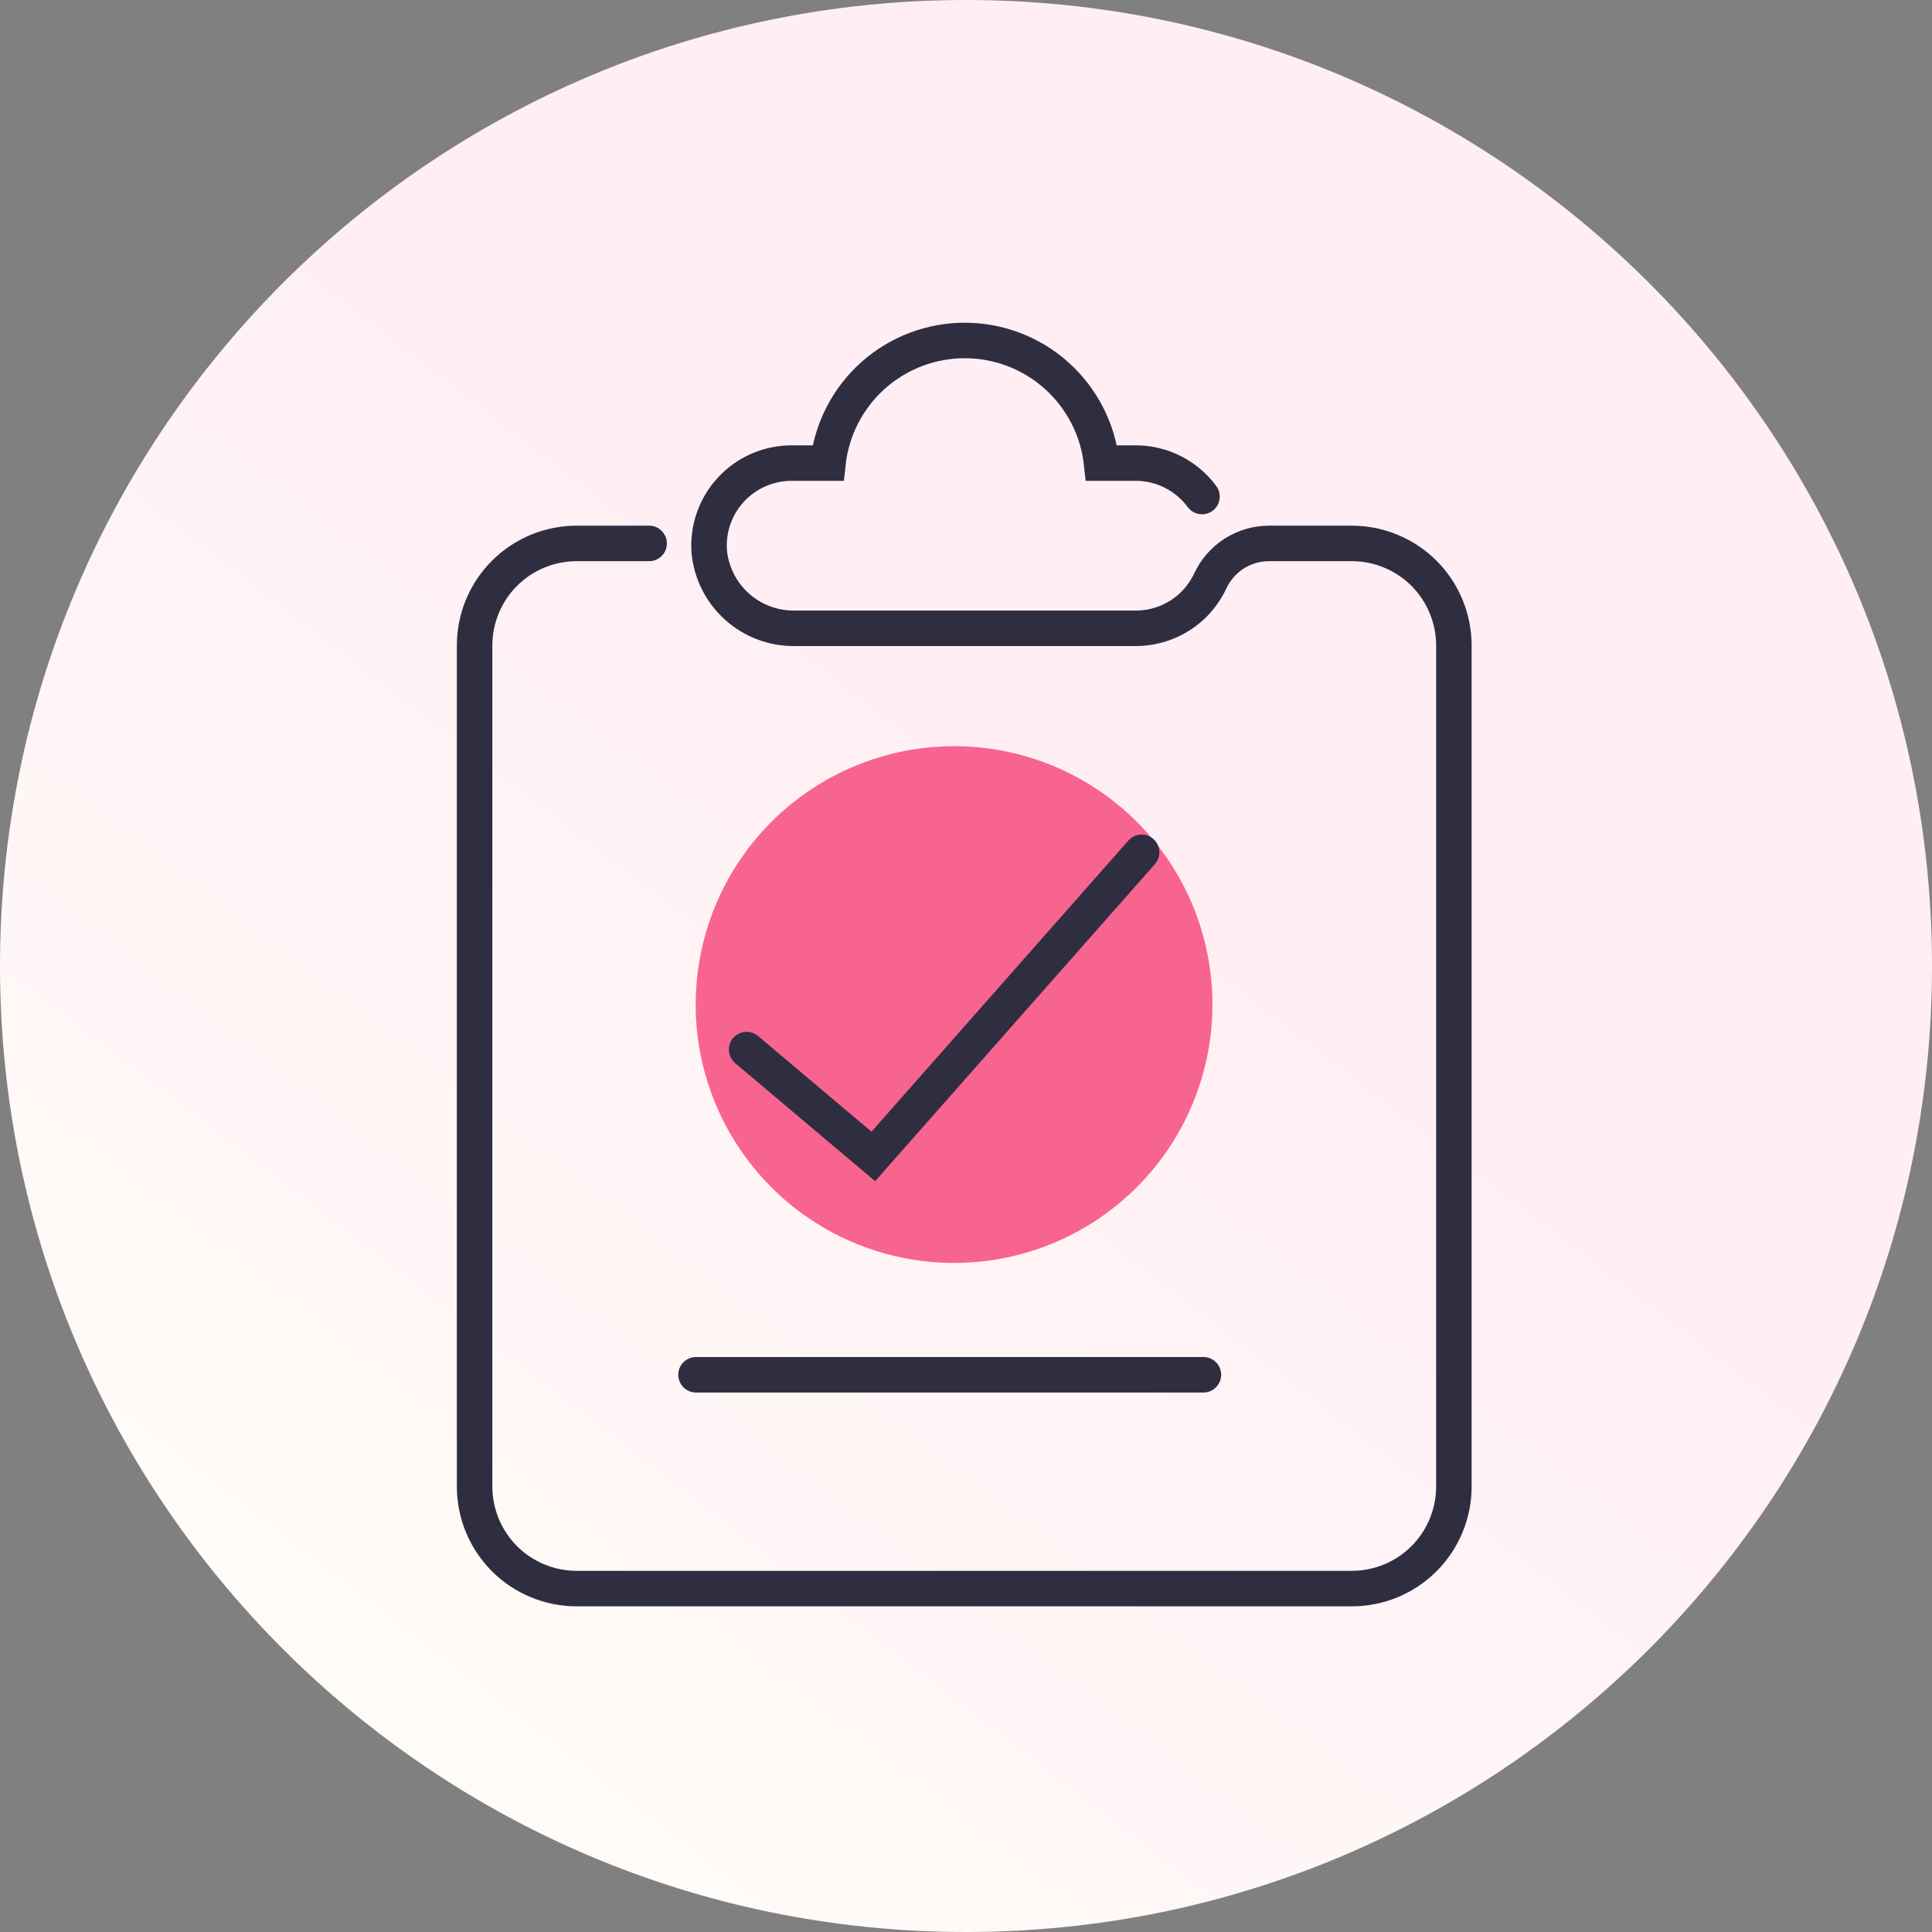
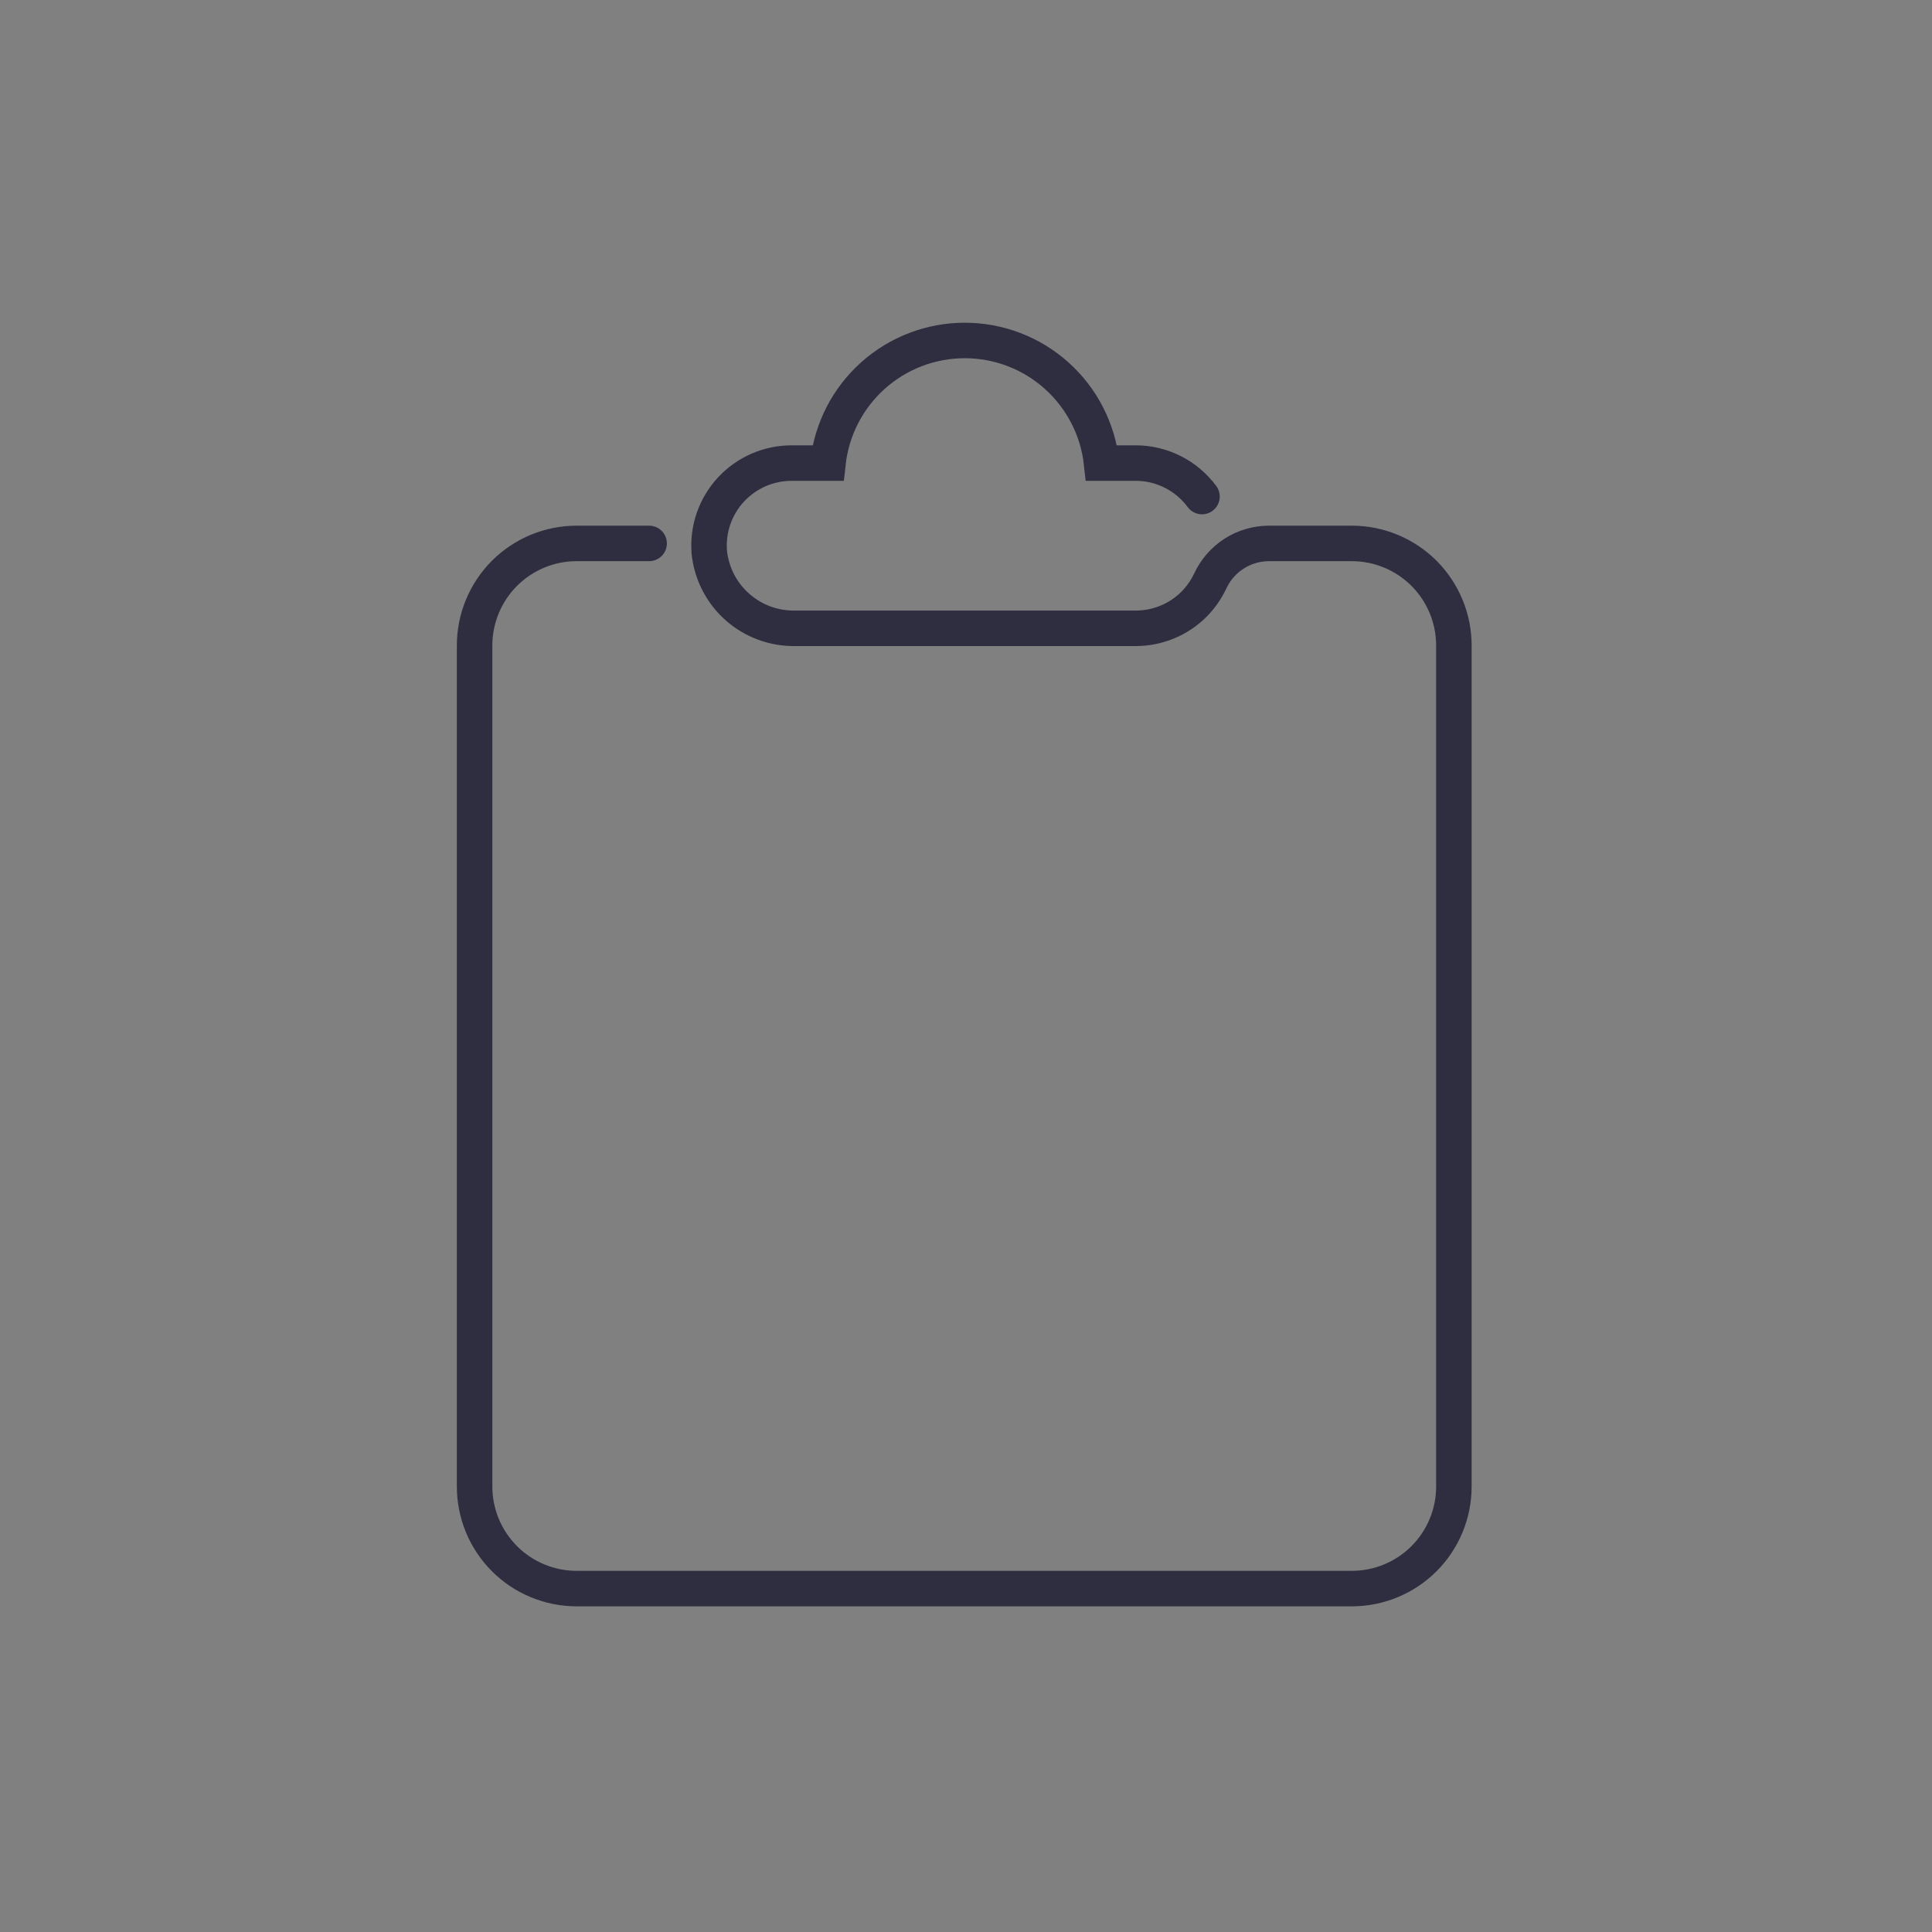
<svg xmlns="http://www.w3.org/2000/svg" width="80" height="80" viewBox="0 0 80 80" fill="none">
  <rect x="0" y="0" width="80" height="80" fill="#808080" stroke="none" />
  <g clip-path="url(#clip0_241_2736)">
-     <path d="M40 80C62.091 80 80 62.091 80 40C80 17.909 62.091 0 40 0C17.909 0 0 17.909 0 40C0 62.091 17.909 80 40 80Z" fill="url(#paint0_linear_241_2736)" />
-     <path d="M50.205 41.59C50.206 43.707 49.58 45.776 48.404 47.537C47.23 49.297 45.559 50.67 43.603 51.481C41.648 52.291 39.496 52.504 37.42 52.091C35.344 51.679 33.437 50.66 31.94 49.163C30.444 47.666 29.424 45.759 29.012 43.683C28.599 41.607 28.812 39.455 29.622 37.5C30.433 35.544 31.805 33.874 33.566 32.699C35.327 31.523 37.396 30.897 39.513 30.898C42.349 30.898 45.068 32.025 47.073 34.03C49.078 36.035 50.205 38.755 50.205 41.59Z" fill="#F86490" />
    <path d="M26.879 22.502H23.878C23.323 22.502 22.773 22.611 22.261 22.823C21.748 23.036 21.282 23.347 20.89 23.739C20.498 24.131 20.186 24.597 19.974 25.11C19.762 25.622 19.652 26.172 19.652 26.727V61.555C19.652 62.11 19.762 62.659 19.974 63.172C20.186 63.684 20.498 64.15 20.89 64.543C21.282 64.935 21.748 65.246 22.261 65.458C22.773 65.671 23.323 65.78 23.878 65.78H55.977C56.532 65.78 57.081 65.67 57.594 65.458C58.106 65.246 58.572 64.935 58.965 64.542C59.357 64.15 59.668 63.684 59.88 63.172C60.093 62.659 60.202 62.11 60.202 61.555V26.727C60.202 26.172 60.093 25.623 59.88 25.11C59.668 24.598 59.357 24.132 58.965 23.739C58.572 23.347 58.106 23.036 57.594 22.824C57.081 22.611 56.532 22.502 55.977 22.502H52.532C52.025 22.505 51.529 22.651 51.102 22.925C50.675 23.198 50.335 23.587 50.12 24.046C49.951 24.405 49.723 24.733 49.445 25.016C49.127 25.334 48.75 25.586 48.334 25.758C47.919 25.929 47.474 26.017 47.025 26.017H32.912C32.033 26.029 31.18 25.711 30.524 25.125C29.868 24.54 29.456 23.729 29.369 22.854C29.333 22.384 29.394 21.912 29.549 21.467C29.704 21.022 29.95 20.614 30.27 20.269C30.59 19.924 30.979 19.648 31.411 19.46C31.843 19.272 32.309 19.175 32.78 19.175H34.284C34.437 17.78 35.1 16.49 36.145 15.553C37.191 14.616 38.545 14.098 39.949 14.098C41.353 14.098 42.707 14.616 43.752 15.553C44.798 16.49 45.461 17.78 45.614 19.175H47.025C47.559 19.175 48.086 19.3 48.563 19.541C49.04 19.782 49.454 20.131 49.772 20.561" stroke="#2F2E41" stroke-width="1.47" stroke-linecap="round" />
-     <path d="M30.916 43.461L36.162 47.885L47.273 35.293" stroke="#2F2E41" stroke-width="1.47" stroke-linecap="round" />
-     <path d="M28.82 56.926H49.83" stroke="#2F2E41" stroke-width="1.47" stroke-linecap="round" />
  </g>
  <defs>
    <linearGradient id="paint0_linear_241_2736" x1="46.08" y1="34.72" x2="11.28" y2="80" gradientUnits="userSpaceOnUse">
      <stop stop-color="#FFEFF4" />
      <stop offset="1" stop-color="#FFFEF9" />
    </linearGradient>
    <clipPath id="clip0_241_2736">
      <rect width="80" height="80" fill="white" />
    </clipPath>
  </defs>
</svg>